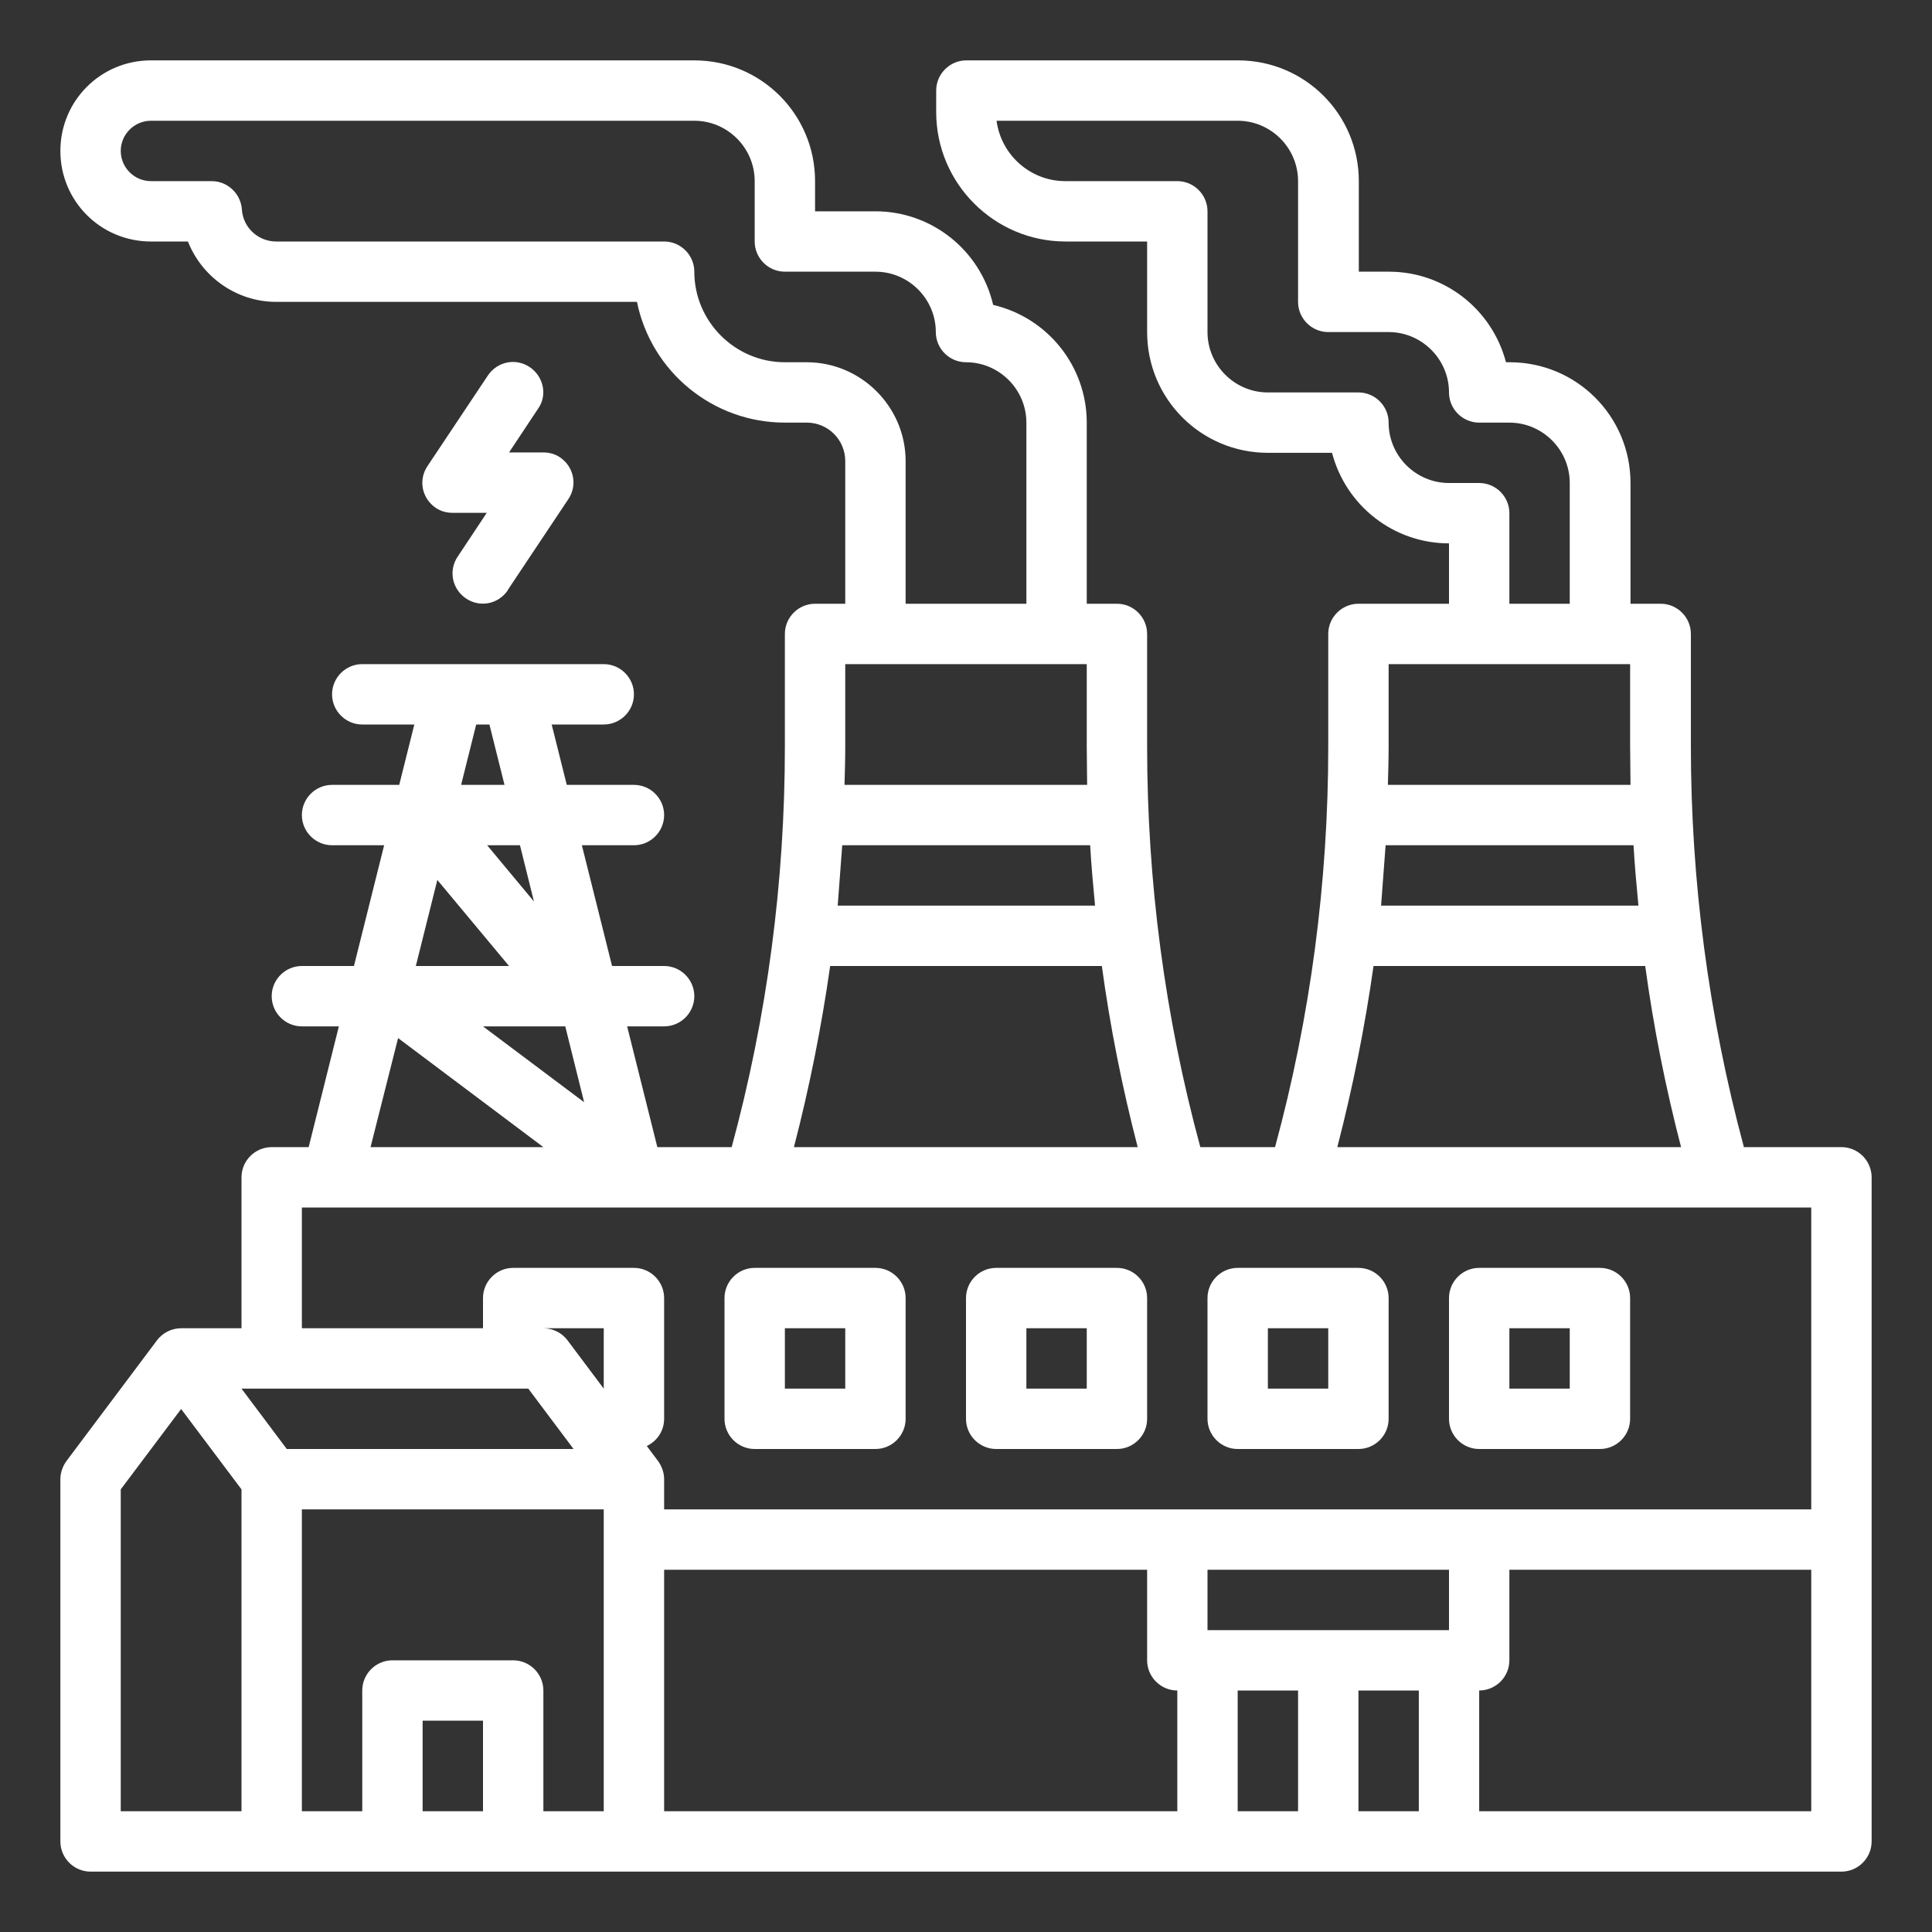
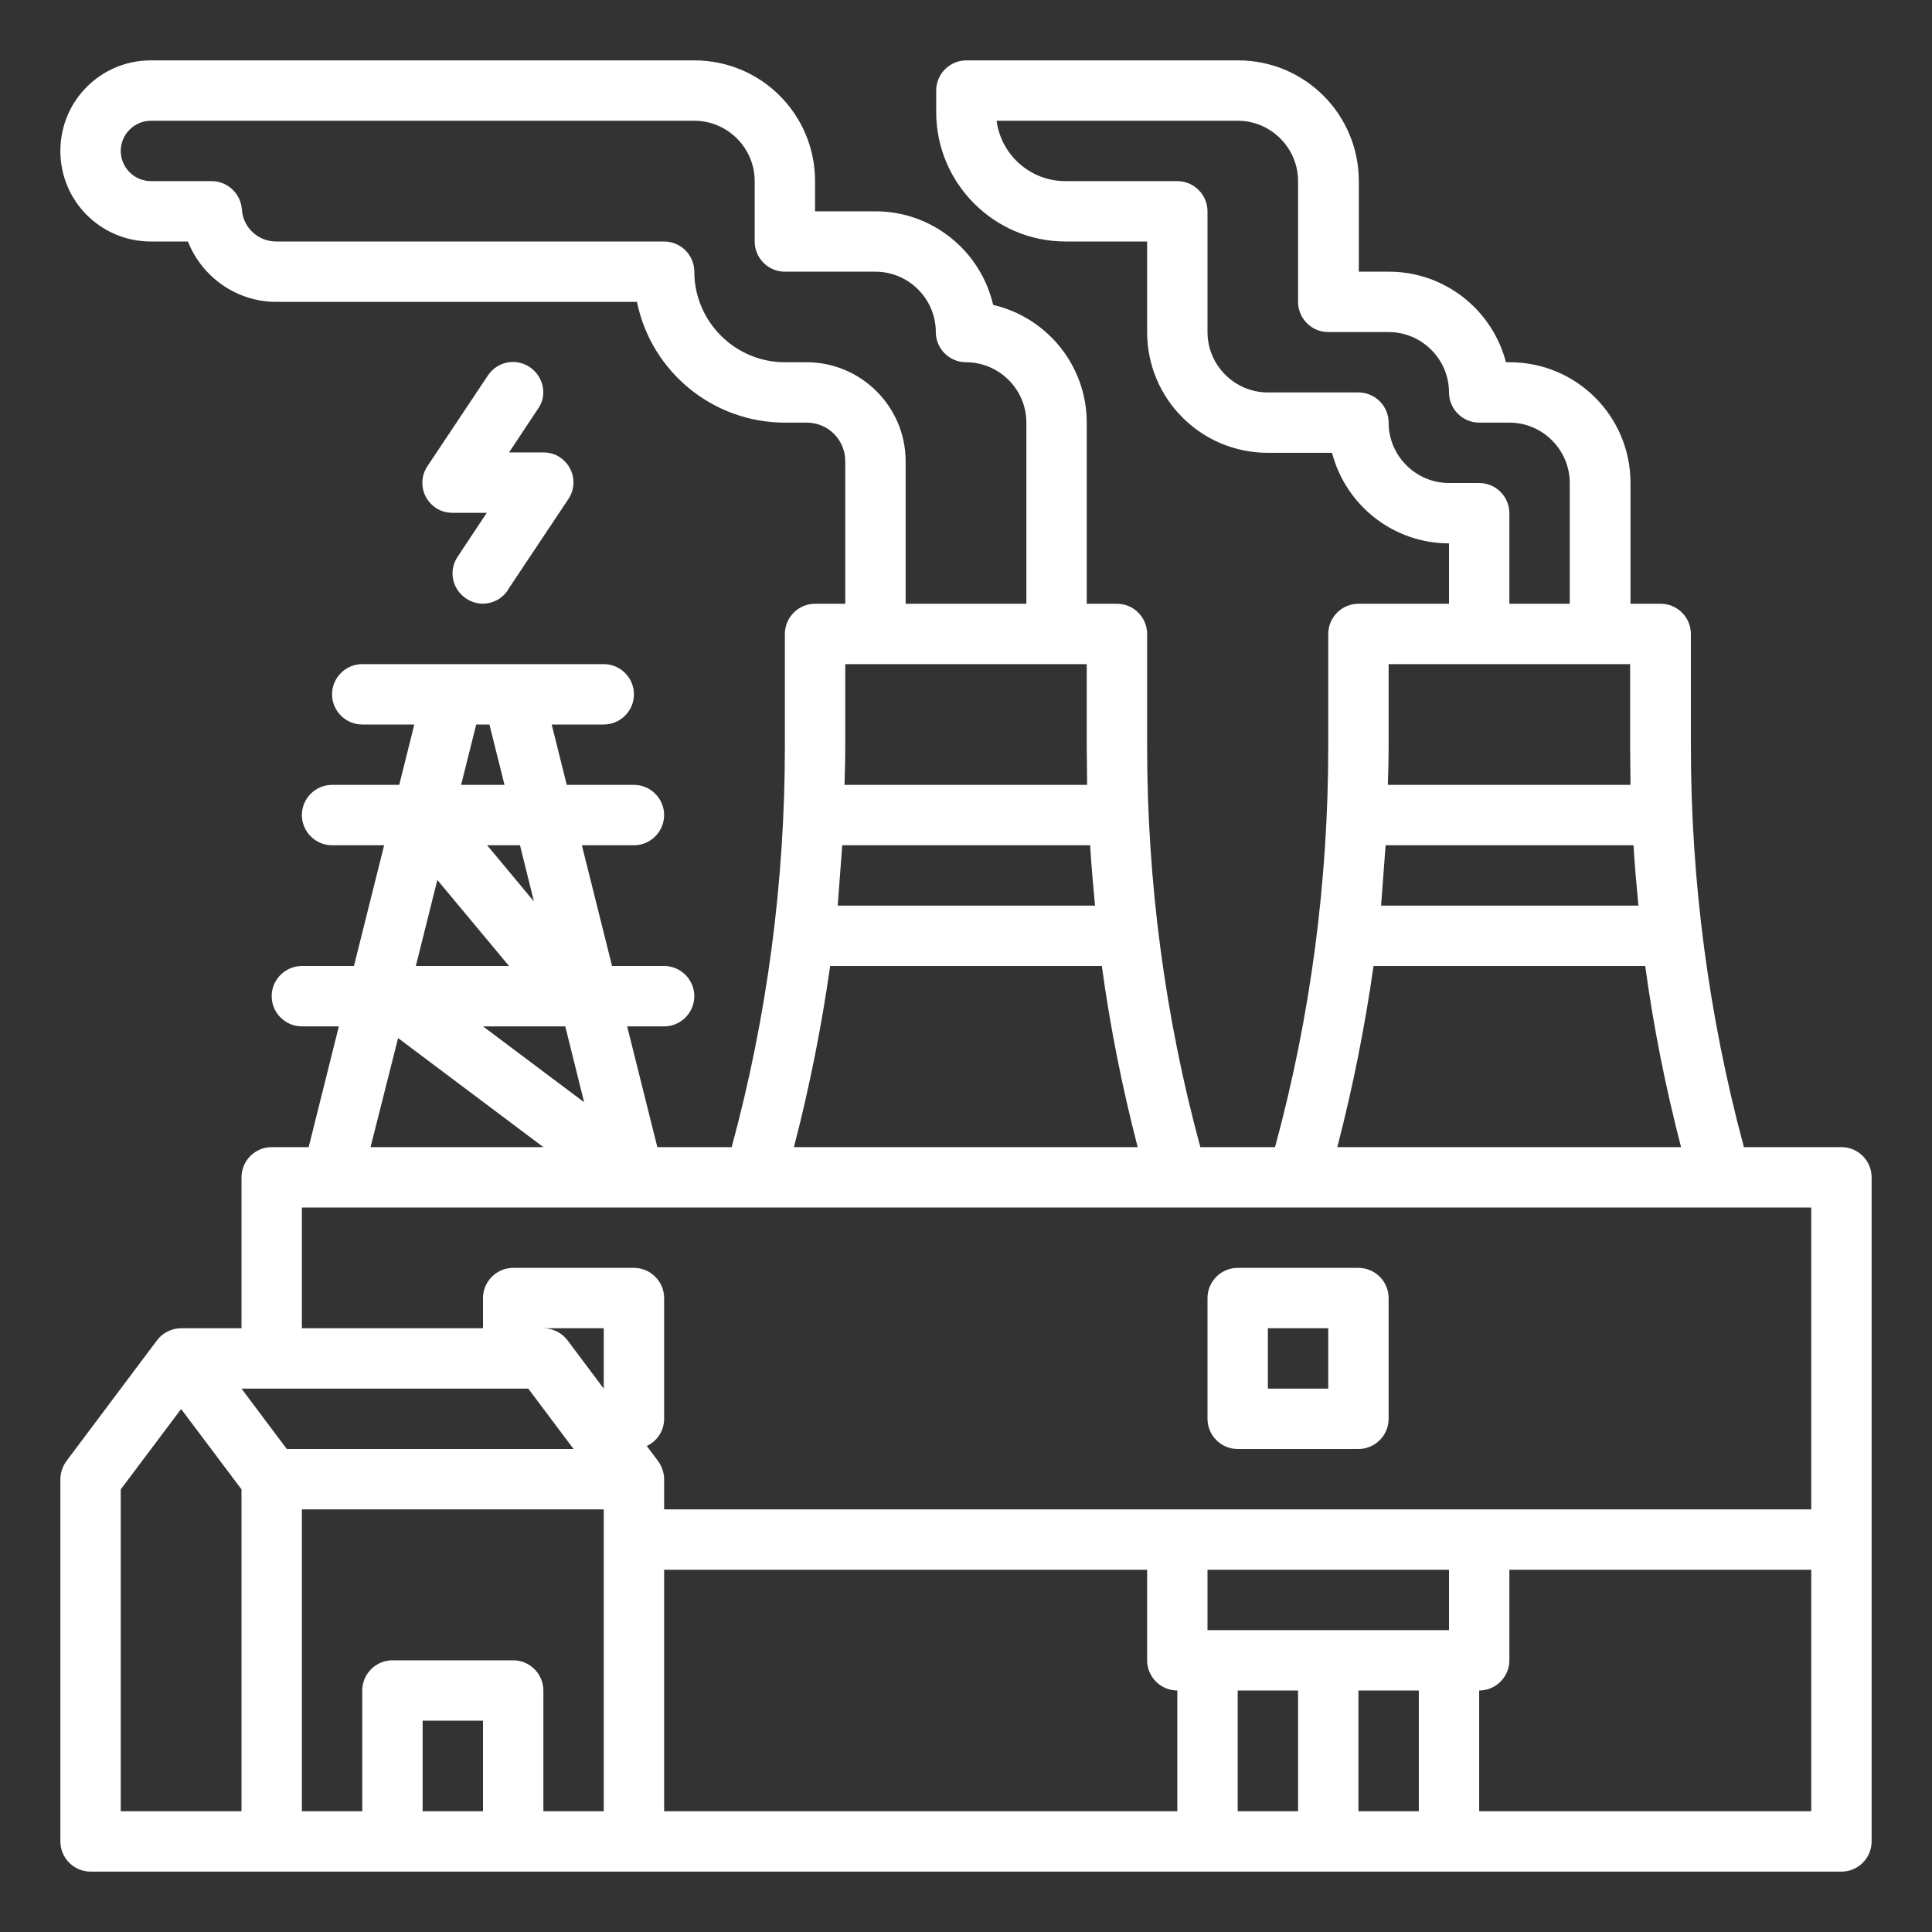
<svg xmlns="http://www.w3.org/2000/svg" version="1.1" width="512" height="512" x="0" y="0" viewBox="0 0 512 512" style="enable-background:new 0 0 512 512" xml:space="preserve" class="">
  <rect x="0" y="0" width="512" height="512" fill="#333333" stroke="none" />
  <g>
    <g id="outline">
      <path d="m488 304h-25.9c0-.1 0-.1 0-.2-9.3-34.6-14-70.3-14-106.1v-29.7c0-4.4-3.6-8-8-8h-8v-32c0-17.7-14.3-32-32-32h-1c-3.7-14.1-16.4-24-31-24h-8v-24c0-17.7-14.3-32-32-32h-72c-4.4 0-8 3.6-8 8v5.7c0 18.9 15.4 34.3 34.3 34.3h21.6v24c0 17.7 14.3 32 32 32h17c3.7 14.1 16.4 24 31 24v16h-24c-4.4 0-8 3.6-8 8v29.8c0 35.9-4.7 71.6-14.1 106.2h-19.8c-9.4-34.6-14.1-70.4-14.1-106.2v-29.8c0-4.4-3.6-8-8-8h-8v-48c0-14.9-10.3-27.8-24.8-31.2-3.4-14.5-16.3-24.8-31.2-24.8h-16v-8c0-17.7-14.3-32-32-32h-144c-13.3 0-24 10.7-24 24s10.7 24 24 24h9.8c3.8 9.6 13.1 16 23.4 16h95.6c3.8 18.6 20.2 32 39.2 32h5.8c5.7 0 10.2 4.6 10.2 10.2v37.8h-8c-4.4 0-8 3.6-8 8v29.8c0 35.9-4.7 71.6-14.1 106.2h-19.7l-8-32h9.8c4.4 0 8-3.6 8-8s-3.6-8-8-8h-13.8l-8-32h13.8c4.4 0 8-3.6 8-8s-3.6-8-8-8h-17.8l-4-16h13.8c4.4 0 8-3.6 8-8s-3.6-8-8-8h-64c-4.4 0-8 3.6-8 8s3.6 8 8 8h13.8l-4 16h-17.8c-4.4 0-8 3.6-8 8s3.6 8 8 8h13.8l-8 32h-13.8c-4.4 0-8 3.6-8 8s3.6 8 8 8h9.8l-8 32h-9.8c-4.4 0-8 3.6-8 8v40h-16c-2.5 0-4.9 1.2-6.4 3.2l-24 32c-1 1.4-1.6 3.1-1.6 4.8v96c0 4.4 3.6 8 8 8h464c4.4 0 8-3.6 8-8v-176c0-4.4-3.6-8-8-8zm-424 176h-32v-85.3l16-21.3 16 21.3zm304-368c0-4.4-3.6-8-8-8h-24c-8.8 0-16-7.2-16-16v-32c0-4.4-3.6-8-8-8h-29.7c-9.2 0-17-6.9-18.2-16h63.9c8.8 0 16 7.2 16 16v32c0 4.4 3.6 8 8 8h16c8.8 0 16 7.2 16 16 0 4.4 3.6 8 8 8h8c8.8 0 16 7.2 16 16v32h-16v-24c0-4.4-3.6-8-8-8h-8c-8.8 0-16-7.2-16-16zm0 85.8v-21.8h64v21.8c0 3.4.1 6.8.1 10.2h-64.3c.1-3.4.2-6.8.2-10.2zm-.8 26.2h65.7c.3 5.3.8 10.7 1.3 16h-68.2c.4-5.3.8-10.7 1.2-16zm-3.2 32h72c2.2 16.2 5.4 32.2 9.5 48h-91.1c4.1-15.8 7.3-31.8 9.6-48zm-150.2-160h-5.8c-13.2 0-24-10.8-24-24 0-4.4-3.6-8-8-8h-102.8c-4.8 0-8.8-3.7-9.1-8.5-.3-4.2-3.8-7.5-8-7.5h-16.1c-4.4 0-8-3.6-8-8s3.6-8 8-8h144c8.8 0 16 7.2 16 16v16c0 4.4 3.6 8 8 8h24c8.8 0 16 7.2 16 16 0 4.4 3.6 8 8 8 8.8 0 16 7.2 16 16v48h-32v-37.8c0-14.4-11.8-26.2-26.2-26.2zm10.2 101.8v-21.8h64v21.8c0 3.4.1 6.8.1 10.2h-64.3c.1-3.4.2-6.8.2-10.2zm-.8 26.2h65.7c.3 5.3.8 10.7 1.3 16h-68.2c.4-5.3.8-10.7 1.2-16zm-3.2 32h72c2.2 16.2 5.4 32.2 9.5 48h-91.1c4.1-15.8 7.3-31.8 9.6-48zm-70.2 16 5 20.1-26.8-20.1zm-12-48 3.7 14.9-12.4-14.9zm-11.6-32h3.5l4 16h-11.5zm-10.3 41.2 19 22.8h-24.7zm-10.4 41.9 38.5 28.9h-45.8zm-41.5 92.9h76l12 16h-76zm64 112h-16v-24h16zm32 0h-16v-32c0-4.4-3.6-8-8-8h-32c-4.4 0-8 3.6-8 8v32h-16v-80h80zm0-112-9.6-12.8c-1.5-2-3.9-3.2-6.4-3.2h16zm152 112h-136v-64h128v24c0 4.4 3.6 8 8 8zm32 0h-16v-32h16zm32 0h-16v-32h16zm8-48h-64v-16h64zm96 48h-88v-32c4.4 0 8-3.6 8-8v-24h80zm0-80h-304v-8c0-1.7-.6-3.4-1.6-4.8l-3-4c2.8-1.3 4.6-4.1 4.6-7.2v-32c0-4.4-3.6-8-8-8h-32c-4.4 0-8 3.6-8 8v8h-48v-32h400z" fill="#ffffff" data-original="#000000" style="" class="" />
-       <path d="m232 336h-32c-4.4 0-8 3.6-8 8v32c0 4.4 3.6 8 8 8h32c4.4 0 8-3.6 8-8v-32c0-4.4-3.6-8-8-8zm-8 32h-16v-16h16z" fill="#ffffff" data-original="#000000" style="" class="" />
-       <path d="m296 336h-32c-4.4 0-8 3.6-8 8v32c0 4.4 3.6 8 8 8h32c4.4 0 8-3.6 8-8v-32c0-4.4-3.6-8-8-8zm-8 32h-16v-16h16z" fill="#ffffff" data-original="#000000" style="" class="" />
      <path d="m320 344v32c0 4.4 3.6 8 8 8h32c4.4 0 8-3.6 8-8v-32c0-4.4-3.6-8-8-8h-32c-4.4 0-8 3.6-8 8zm16 8h16v16h-16z" fill="#ffffff" data-original="#000000" style="" class="" />
-       <path d="m392 384h32c4.4 0 8-3.6 8-8v-32c0-4.4-3.6-8-8-8h-32c-4.4 0-8 3.6-8 8v32c0 4.4 3.6 8 8 8zm8-32h16v16h-16z" fill="#ffffff" data-original="#000000" style="" class="" />
      <path d="m140.4 97.3c-3.7-2.5-8.6-1.5-11.1 2.2l-16 24c-2.5 3.7-1.5 8.6 2.2 11.1 1.3.9 2.9 1.3 4.4 1.3h9.1l-7.7 11.6c-2.5 3.7-1.5 8.6 2.2 11.1s8.6 1.5 11.1-2.2c0 0 0 0 0-.1l16-24c2.5-3.7 1.5-8.6-2.2-11.1-1.3-.9-2.9-1.3-4.4-1.3h-9.1l7.7-11.6c2.5-3.5 1.5-8.5-2.2-11z" fill="#ffffff" data-original="#000000" style="" class="" />
    </g>
  </g>
</svg>